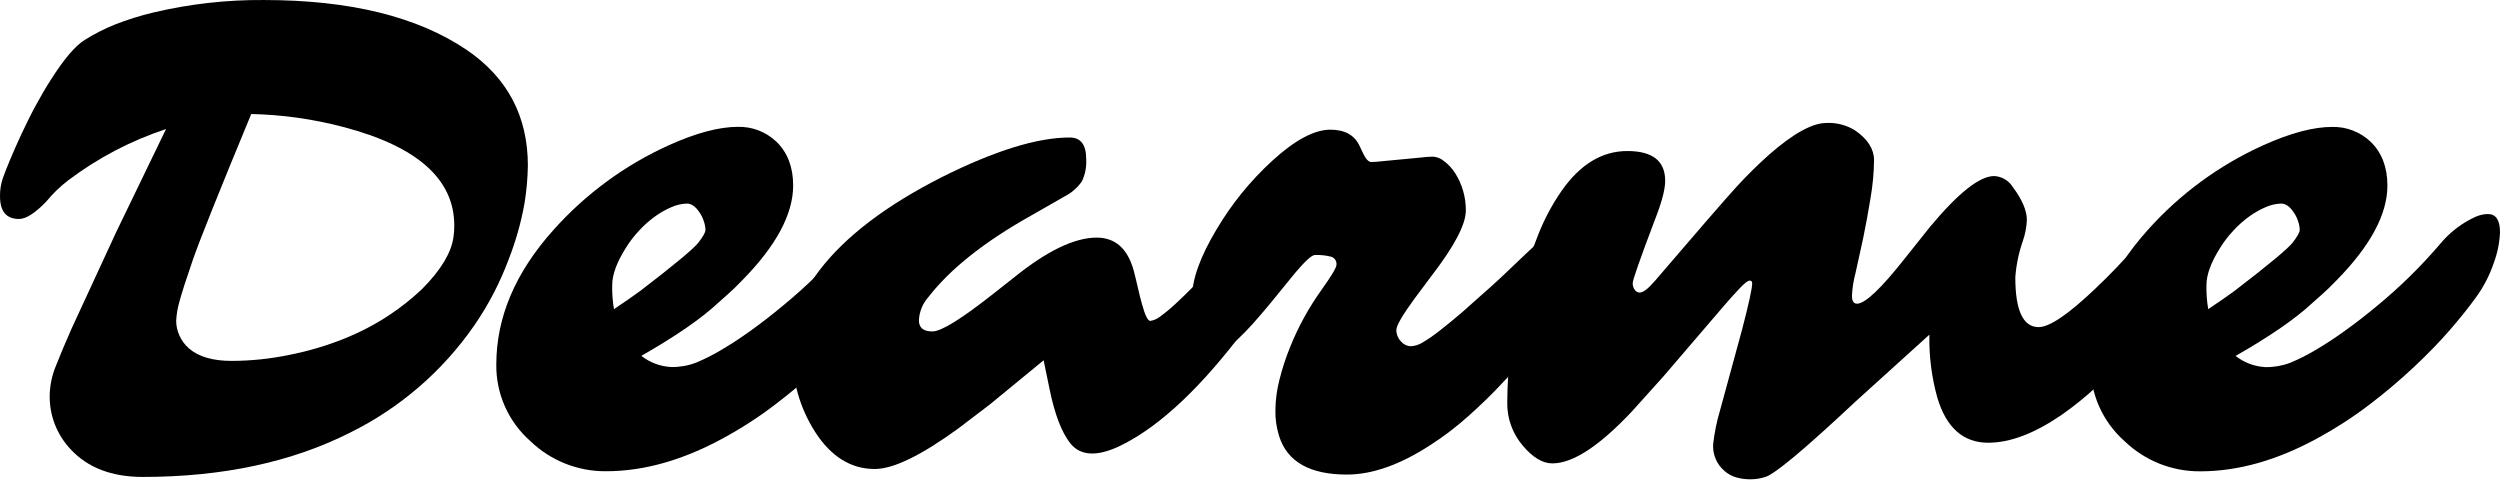
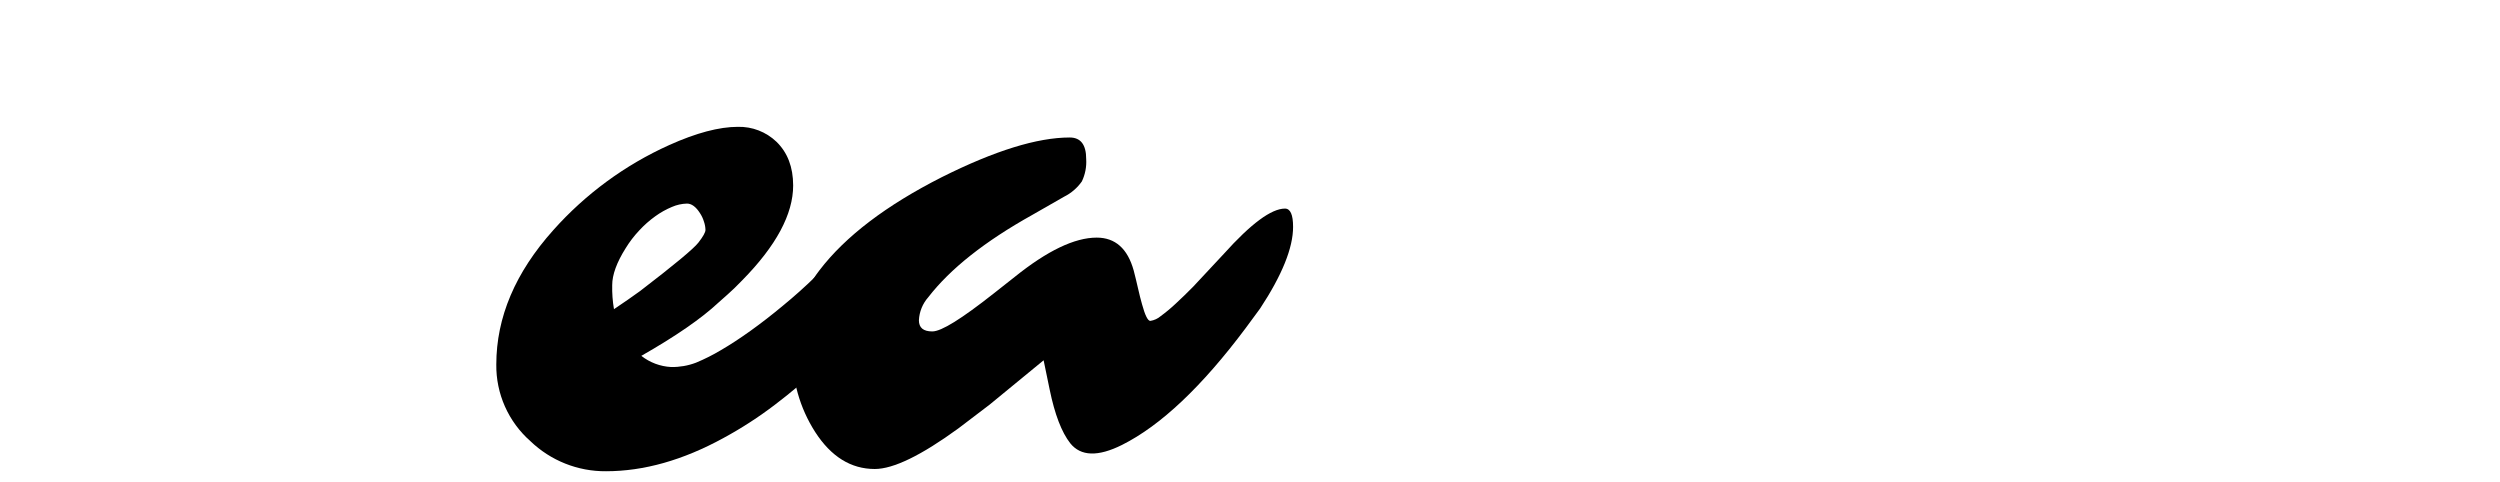
<svg xmlns="http://www.w3.org/2000/svg" fill="none" viewBox="0 0 353 68" height="68" width="353">
-   <path fill="black" d="M7.018 55.752C7.055 54.33 7.359 52.927 7.913 51.616C8.506 50.102 9.233 48.372 10.094 46.427L16.392 32.801L23.445 18.22C18.487 19.857 13.831 22.295 9.661 25.438C8.497 26.327 7.44 27.349 6.512 28.483C4.941 30.109 3.662 30.919 2.687 30.919C0.896 30.919 0.001 29.847 0.001 27.715C-0.013 26.838 0.125 25.964 0.409 25.133C0.685 24.366 1.044 23.456 1.487 22.404C1.93 21.352 2.441 20.197 3.022 18.939C3.631 17.684 4.24 16.374 4.977 15.022C5.714 13.67 6.457 12.366 7.267 11.124C9.082 8.281 10.646 6.454 11.957 5.642C13.31 4.79 14.737 4.063 16.221 3.468C17.986 2.775 19.797 2.207 21.642 1.768C26.754 0.556 31.993 -0.037 37.247 0.002C49.392 0.002 58.935 2.345 65.874 7.031C71.648 10.953 74.535 16.403 74.535 23.379C74.507 25.189 74.344 26.995 74.048 28.781C73.559 31.488 72.804 34.141 71.794 36.7C70.575 39.961 68.959 43.06 66.983 45.927C62.52 52.389 56.482 57.605 49.441 61.082C41.186 65.252 31.426 67.339 20.162 67.343C15.772 67.343 12.372 66.037 9.96 63.426C8.008 61.355 6.951 58.597 7.018 55.752ZM27.203 36.767C26.269 39.475 25.648 41.412 25.339 42.577C25.076 43.471 24.921 44.394 24.876 45.324C24.884 46.026 25.037 46.719 25.327 47.359C25.636 48.058 26.093 48.682 26.667 49.186C28.023 50.368 30.039 50.959 32.715 50.959C35.476 50.95 38.23 50.66 40.932 50.094C43.568 49.571 46.149 48.805 48.643 47.803C50.836 46.922 52.935 45.824 54.91 44.526C56.593 43.419 58.173 42.164 59.631 40.775C62.258 38.123 63.726 35.687 64.035 33.465C64.11 32.926 64.146 32.383 64.144 31.839C64.144 25.302 58.918 20.664 48.466 17.927C44.223 16.807 39.862 16.194 35.474 16.1C30.89 27.169 28.133 34.058 27.203 36.767Z" />
  <path fill="black" d="M126.174 30.219C127.319 30.219 127.892 31.08 127.892 32.801C127.828 34.28 127.532 35.739 127.015 37.126C126.425 38.868 125.575 40.511 124.493 41.999C123.388 43.517 122.13 45.087 120.717 46.707C119.303 48.327 117.647 50.029 115.746 51.811C113.744 53.687 111.646 55.457 109.461 57.116C107.151 58.882 104.707 60.464 102.151 61.849C96.442 64.976 90.918 66.539 85.578 66.539C81.59 66.574 77.748 65.043 74.876 62.275C73.347 60.925 72.126 59.261 71.298 57.396C70.469 55.532 70.053 53.51 70.077 51.47C70.077 44.806 72.761 38.48 78.129 32.491C82.679 27.385 88.254 23.295 94.489 20.485C98.306 18.768 101.54 17.909 104.192 17.909C106.212 17.861 108.168 18.616 109.631 20.011C111.203 21.537 111.99 23.594 111.994 26.181C111.994 30.241 109.597 34.708 104.801 39.581C104.034 40.379 103.345 41.048 102.724 41.59L101.433 42.736C99.045 44.969 95.419 47.472 90.554 50.246C91.76 51.192 93.227 51.742 94.757 51.823C95.955 51.846 97.146 51.639 98.265 51.214C99.482 50.709 100.661 50.117 101.792 49.442C103.102 48.68 104.509 47.761 105.995 46.695C107.481 45.629 108.998 44.453 110.526 43.18C113.732 40.558 116.701 37.66 119.401 34.519C120.757 32.866 122.471 31.543 124.414 30.651C124.966 30.392 125.564 30.245 126.174 30.219ZM86.693 43.655L88.66 42.315C89.306 41.869 89.878 41.463 90.378 41.097C95.202 37.398 97.947 35.118 98.613 34.257C99.283 33.398 99.612 32.801 99.612 32.466C99.602 32.068 99.531 31.673 99.398 31.297C99.269 30.865 99.076 30.454 98.826 30.079C98.253 29.189 97.644 28.745 96.999 28.745C96.266 28.765 95.544 28.926 94.873 29.22C94.043 29.566 93.255 30.007 92.528 30.535C91.703 31.125 90.942 31.799 90.256 32.545C89.532 33.314 88.889 34.155 88.337 35.055C87.076 37.059 86.443 38.801 86.443 40.263C86.418 41.399 86.501 42.535 86.693 43.655Z" />
  <path fill="black" d="M181.437 29.451C182.205 29.451 182.583 30.316 182.583 32.034C182.583 35.002 181.031 38.843 177.929 43.558L175.889 46.329C169.712 54.589 163.892 60.087 158.426 62.824C155.035 64.517 152.599 64.438 151.117 62.586C149.899 61.027 148.932 58.509 148.218 55.033L147.359 50.873L139.733 57.135L135.329 60.485C130.079 64.31 126.142 66.222 123.519 66.222C120.157 66.222 117.353 64.484 115.107 61.008C112.923 57.604 111.801 53.626 111.885 49.582C111.84 45.45 113.19 41.425 115.716 38.155C119.371 33.376 125.133 28.992 133.002 25.005C140.454 21.277 146.467 19.414 151.044 19.414C152.595 19.414 153.37 20.429 153.37 22.459C153.439 23.545 153.229 24.631 152.761 25.614C152.12 26.53 151.259 27.272 150.258 27.77L145.745 30.353C139.065 34.081 134.174 37.952 131.072 41.968C130.273 42.87 129.807 44.018 129.75 45.221C129.75 46.268 130.359 46.798 131.644 46.798C132.929 46.798 135.774 45.014 140.305 41.444L143.278 39.099C147.883 35.4 151.74 33.551 154.851 33.551C157.474 33.551 159.216 35.098 160.077 38.192C160.29 39.02 160.497 39.855 160.686 40.701C160.875 41.548 161.069 42.303 161.258 42.973C161.685 44.532 162.074 45.312 162.422 45.312C162.972 45.227 163.487 44.988 163.908 44.624C164.653 44.078 165.362 43.486 166.034 42.851C166.813 42.133 167.625 41.345 168.47 40.488L172.801 35.847C176.63 31.587 179.509 29.456 181.437 29.451Z" />
-   <path fill="black" d="M172.1 49.582C171.618 49.574 171.15 49.423 170.753 49.149C170.251 48.784 169.835 48.312 169.535 47.767C168.703 46.366 168.297 44.453 168.317 42.029C168.317 39.447 169.474 36.226 171.789 32.369C173.913 28.783 176.555 25.53 179.628 22.715C182.828 19.779 185.571 18.311 187.857 18.311C189.885 18.311 191.262 19.078 191.974 20.607L192.474 21.661C192.857 22.459 193.241 22.879 193.625 22.879C194.009 22.879 194.599 22.831 195.41 22.739L200.495 22.258C201.111 22.175 201.732 22.128 202.353 22.118C202.928 22.163 203.474 22.389 203.912 22.764C204.531 23.228 205.059 23.802 205.472 24.457C206.466 26.031 206.988 27.857 206.976 29.719C206.976 31.693 205.34 34.799 202.067 39.038L199.71 42.194C198.012 44.52 197.164 45.988 197.164 46.597C197.163 47.195 197.394 47.769 197.809 48.199C197.981 48.405 198.193 48.573 198.434 48.691C198.674 48.81 198.936 48.877 199.204 48.887C199.809 48.857 200.395 48.668 200.904 48.339C201.72 47.849 202.503 47.306 203.249 46.713C204.18 45.994 205.24 45.129 206.434 44.106C209.707 41.235 211.892 39.26 212.988 38.18L215.96 35.359C217.991 33.447 219.434 32.491 220.291 32.491C221.063 32.458 221.818 32.724 222.398 33.234C222.947 33.725 223.221 34.578 223.221 35.792C223.221 37.006 222.756 38.63 221.826 40.665C220.99 42.532 219.97 44.312 218.78 45.976C217.688 47.466 216.632 48.851 215.613 50.13C214.594 51.409 213.376 52.788 211.959 54.266C210.566 55.752 209.021 57.25 207.323 58.761C205.647 60.265 203.853 61.632 201.957 62.848C197.681 65.625 193.755 67.012 190.177 67.008C184.951 67.008 181.766 65.207 180.621 61.605C180.246 60.424 180.065 59.19 180.085 57.951C180.099 56.489 180.292 55.035 180.657 53.62C181.049 52.049 181.552 50.509 182.162 49.009C183.303 46.165 184.782 43.468 186.566 40.975C187.999 38.965 188.714 37.769 188.71 37.388C188.738 37.137 188.676 36.884 188.536 36.675C188.395 36.465 188.185 36.312 187.942 36.243C187.2 36.058 186.435 35.978 185.67 36.005C185.236 36.005 184.316 36.834 182.911 38.49L179.403 42.79C175.679 47.322 173.245 49.586 172.1 49.582Z" />
-   <path fill="black" d="M284.562 39.16C284.562 43.846 285.661 46.189 287.858 46.189C289.38 46.189 292.02 44.405 295.776 40.835C297.899 38.835 299.918 36.727 301.824 34.519C303.302 32.862 304.853 32.034 306.477 32.034C306.826 32.037 307.168 32.123 307.477 32.285C307.785 32.447 308.05 32.681 308.25 32.966C308.801 33.791 309.061 34.778 308.987 35.768C309.003 36.934 308.77 38.091 308.305 39.16C307.811 40.257 307.231 41.312 306.569 42.316C305.862 43.4 304.991 44.618 303.956 45.97C302.92 47.322 301.733 48.731 300.393 50.197C299.061 51.683 297.599 53.157 296.007 54.619C294.461 56.056 292.817 57.383 291.086 58.59C287.273 61.205 283.821 62.513 280.731 62.513C277.198 62.513 274.801 60.377 273.538 56.105C272.741 53.225 272.367 50.243 272.429 47.255L262.014 56.684C254.875 63.38 250.628 66.933 249.272 67.343C248.595 67.564 247.888 67.677 247.176 67.678C246.505 67.684 245.837 67.596 245.191 67.416C244.582 67.248 244.018 66.946 243.54 66.533C242.982 66.071 242.543 65.484 242.257 64.819C241.971 64.154 241.847 63.43 241.895 62.708C242.084 61.057 242.421 59.426 242.9 57.835L245.976 46.555C246.931 42.9 247.408 40.716 247.408 40.001C247.408 39.745 247.286 39.623 247.048 39.623C246.811 39.623 246.372 39.952 245.727 40.622C245.081 41.292 244.307 42.157 243.4 43.205L234.873 53.151L230.402 58.121C225.817 62.994 222.082 65.43 219.195 65.43C217.834 65.43 216.462 64.618 215.077 62.994C213.577 61.277 212.773 59.061 212.824 56.781C212.841 54.134 213.014 51.49 213.341 48.863C213.674 46.071 214.17 43.301 214.827 40.567C215.439 38.008 216.241 35.497 217.227 33.057C218.08 30.91 219.173 28.867 220.486 26.966C223.109 23.206 226.205 21.326 229.775 21.326C233.344 21.326 235.126 22.729 235.122 25.535C235.122 26.753 234.633 28.601 233.654 31.078C231.579 36.564 230.542 39.522 230.542 39.952C230.521 40.311 230.629 40.665 230.847 40.951C230.923 41.058 231.022 41.145 231.137 41.208C231.252 41.27 231.38 41.305 231.51 41.31C232.01 41.31 232.729 40.768 233.654 39.684C239.79 32.517 243.648 28.071 245.227 26.345C246.684 24.756 248.221 23.241 249.832 21.807C253.218 18.839 255.915 17.357 257.921 17.361C259.332 17.297 260.729 17.662 261.928 18.409C263.719 19.627 264.615 21.058 264.615 22.617C264.594 24.396 264.431 26.17 264.127 27.923C263.804 29.902 263.457 31.815 263.074 33.66L262.002 38.533C261.717 39.588 261.547 40.67 261.496 41.761C261.496 42.51 261.74 42.882 262.215 42.882C263.36 42.882 265.638 40.716 269.049 36.383L272.521 32.028C276.508 27.244 279.527 24.855 281.578 24.859C282.105 24.883 282.617 25.035 283.073 25.301C283.528 25.568 283.911 25.941 284.191 26.388C285.531 28.172 286.195 29.738 286.195 31.072C286.146 32.083 285.953 33.081 285.622 34.038C285.045 35.691 284.689 37.414 284.562 39.16Z" />
-   <path fill="black" d="M351.282 30.219C352.428 30.219 353 31.08 353 32.801C352.936 34.28 352.64 35.739 352.123 37.126C351.533 38.868 350.683 40.511 349.601 41.999C348.497 43.517 347.238 45.087 345.825 46.707C344.412 48.327 342.753 50.033 340.849 51.823C338.847 53.697 336.751 55.468 334.569 57.129C332.258 58.892 329.815 60.474 327.26 61.861C321.551 64.988 316.026 66.551 310.686 66.551C306.698 66.586 302.856 65.055 299.985 62.288C298.455 60.937 297.234 59.273 296.406 57.408C295.578 55.544 295.161 53.522 295.185 51.482C295.185 44.819 297.869 38.492 303.237 32.503C307.789 27.398 313.363 23.308 319.597 20.498C323.414 18.78 326.649 17.921 329.3 17.921C331.32 17.873 333.277 18.629 334.739 20.023C336.311 21.549 337.099 23.606 337.103 26.193C337.103 30.253 334.705 34.72 329.909 39.593C329.142 40.391 328.454 41.061 327.832 41.603L326.541 42.748C324.153 44.981 320.527 47.484 315.663 50.258C316.868 51.204 318.336 51.755 319.865 51.836C321.063 51.858 322.254 51.652 323.374 51.226C324.591 50.722 325.769 50.129 326.9 49.454C328.21 48.693 329.617 47.773 331.103 46.707C332.589 45.641 334.106 44.465 335.635 43.193C338.842 40.556 341.812 37.644 344.509 34.489C345.865 32.836 347.579 31.513 349.522 30.621C350.077 30.372 350.675 30.235 351.282 30.219ZM311.801 43.655L313.768 42.315C314.414 41.869 314.987 41.463 315.486 41.097C320.31 37.398 323.055 35.118 323.721 34.257C324.391 33.398 324.72 32.801 324.72 32.466C324.711 32.068 324.639 31.673 324.507 31.297C324.377 30.865 324.184 30.454 323.934 30.079C323.362 29.189 322.753 28.745 322.107 28.745C321.374 28.765 320.652 28.926 319.981 29.22C319.151 29.566 318.364 30.007 317.636 30.535C316.812 31.125 316.05 31.799 315.364 32.546C314.641 33.314 313.998 34.155 313.446 35.055C312.185 37.059 311.551 38.801 311.551 40.263C311.526 41.399 311.61 42.535 311.801 43.655Z" />
</svg>